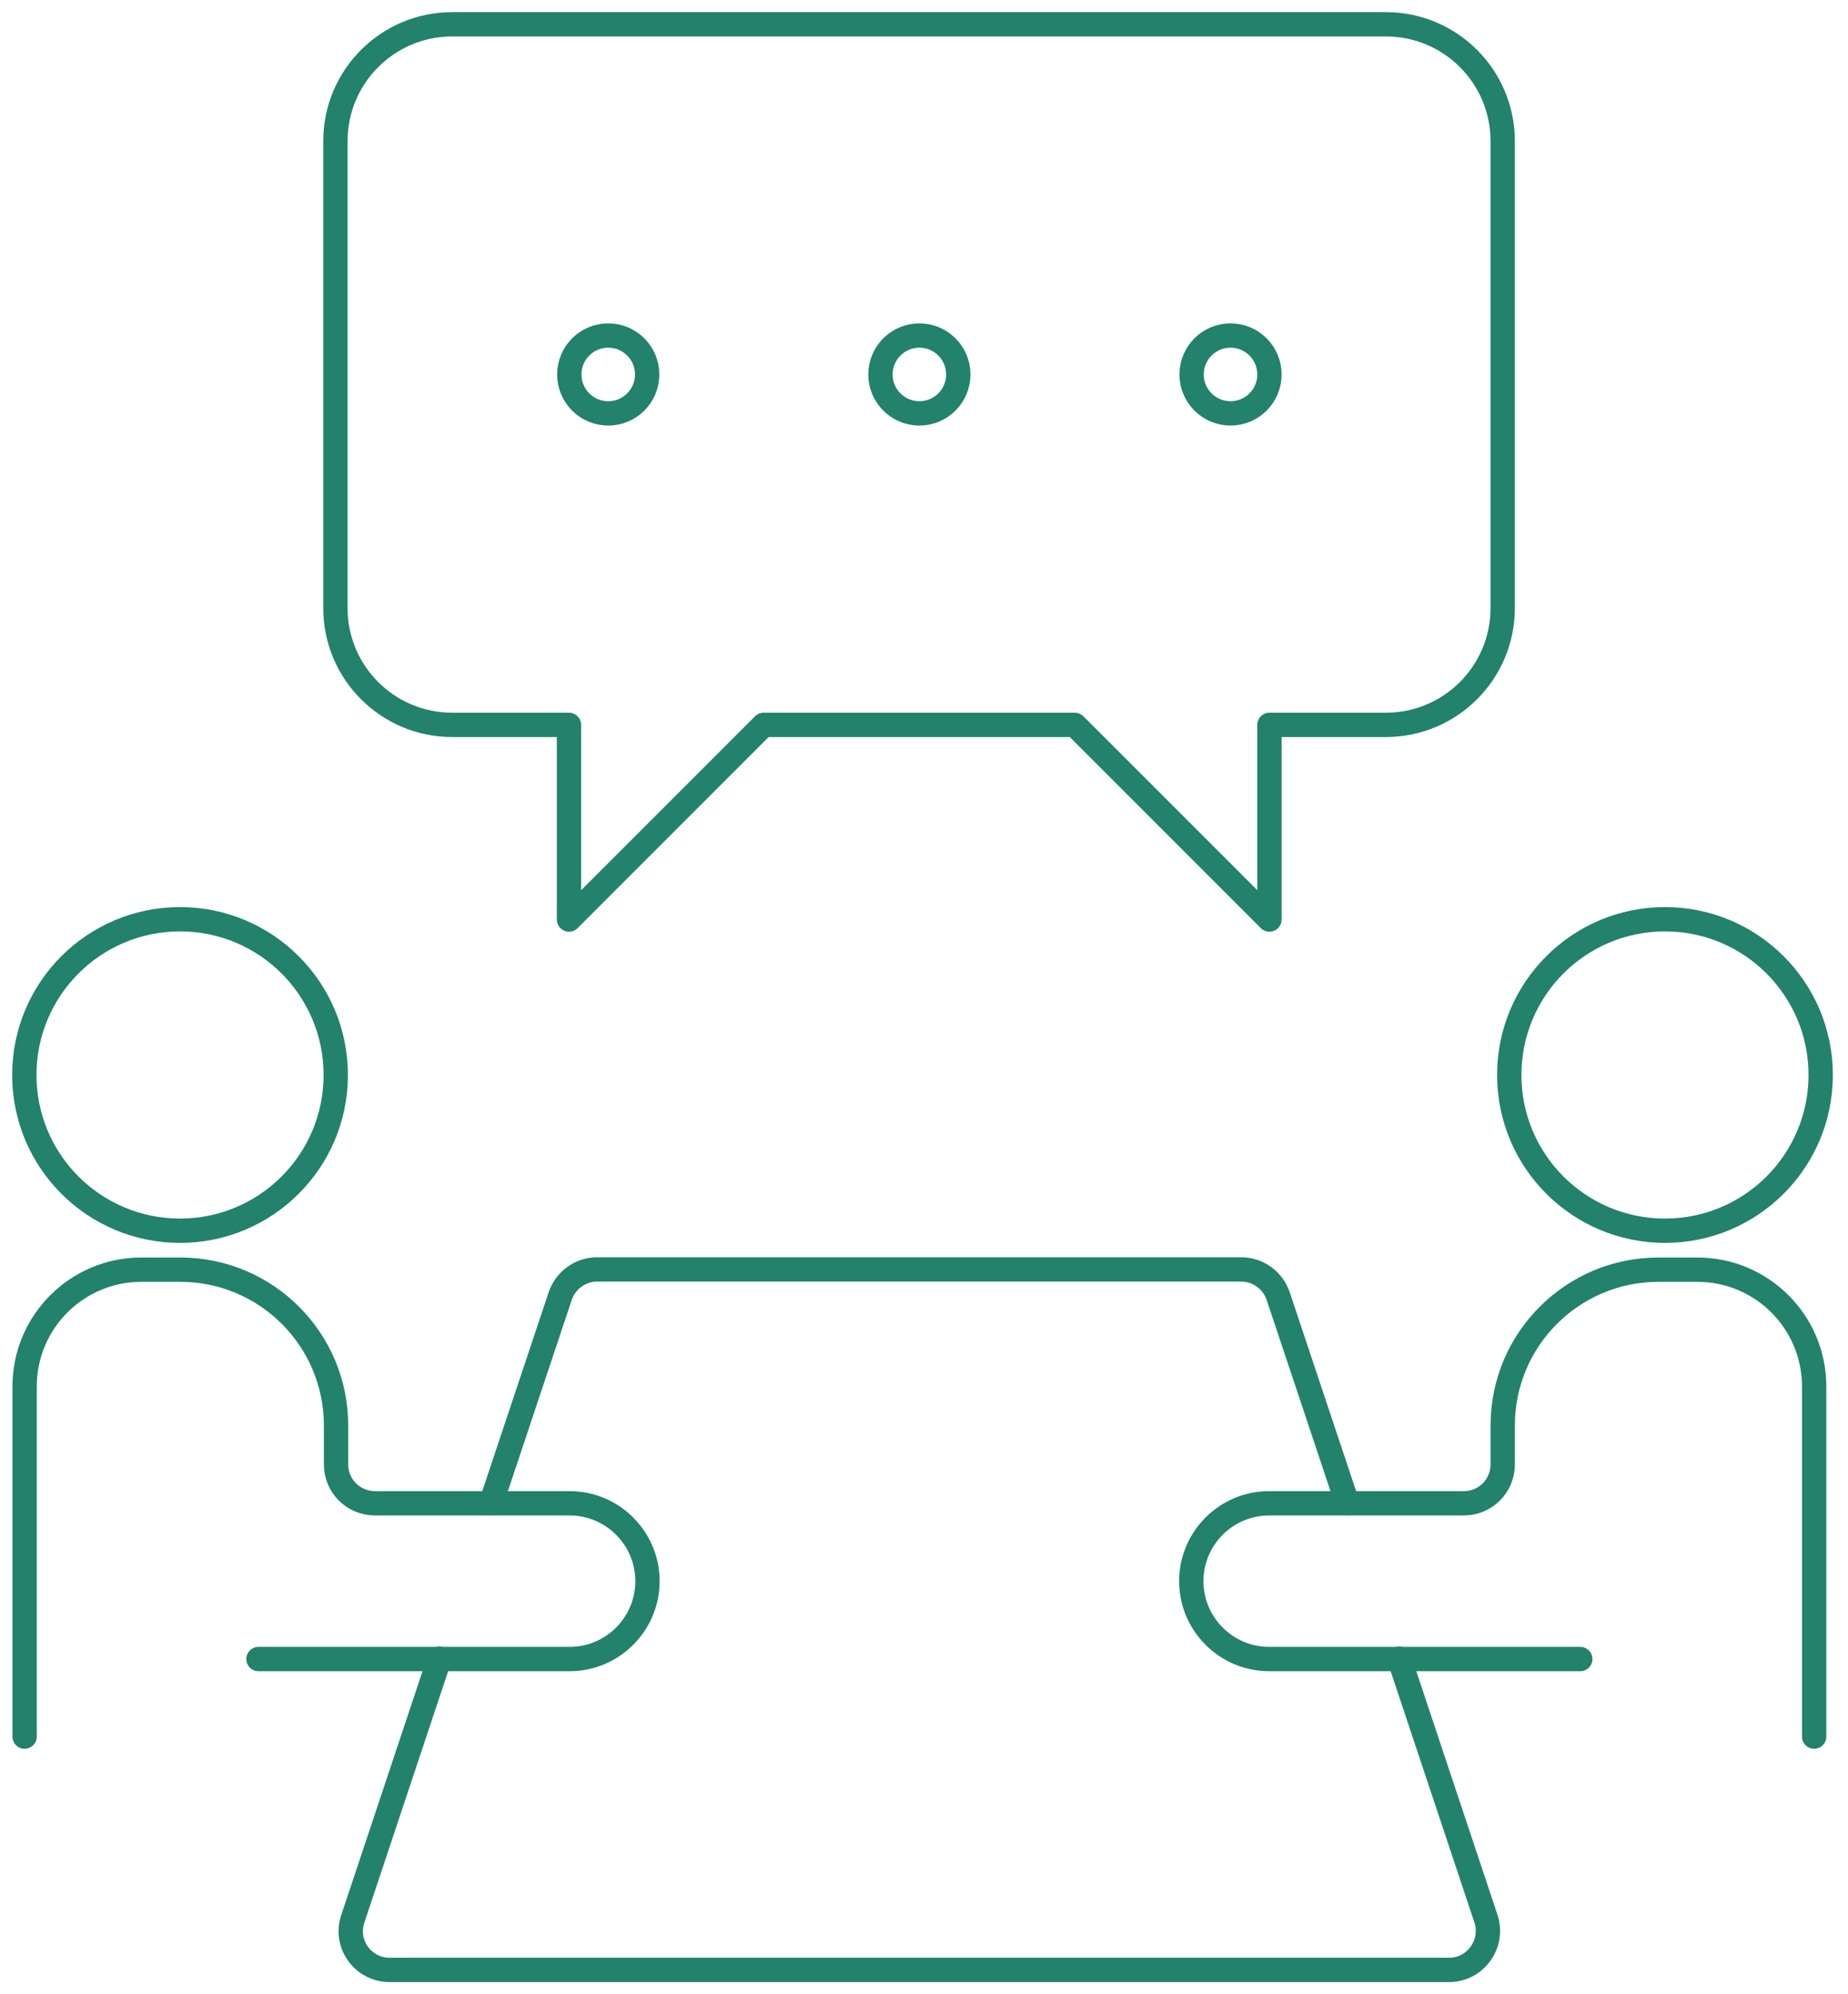
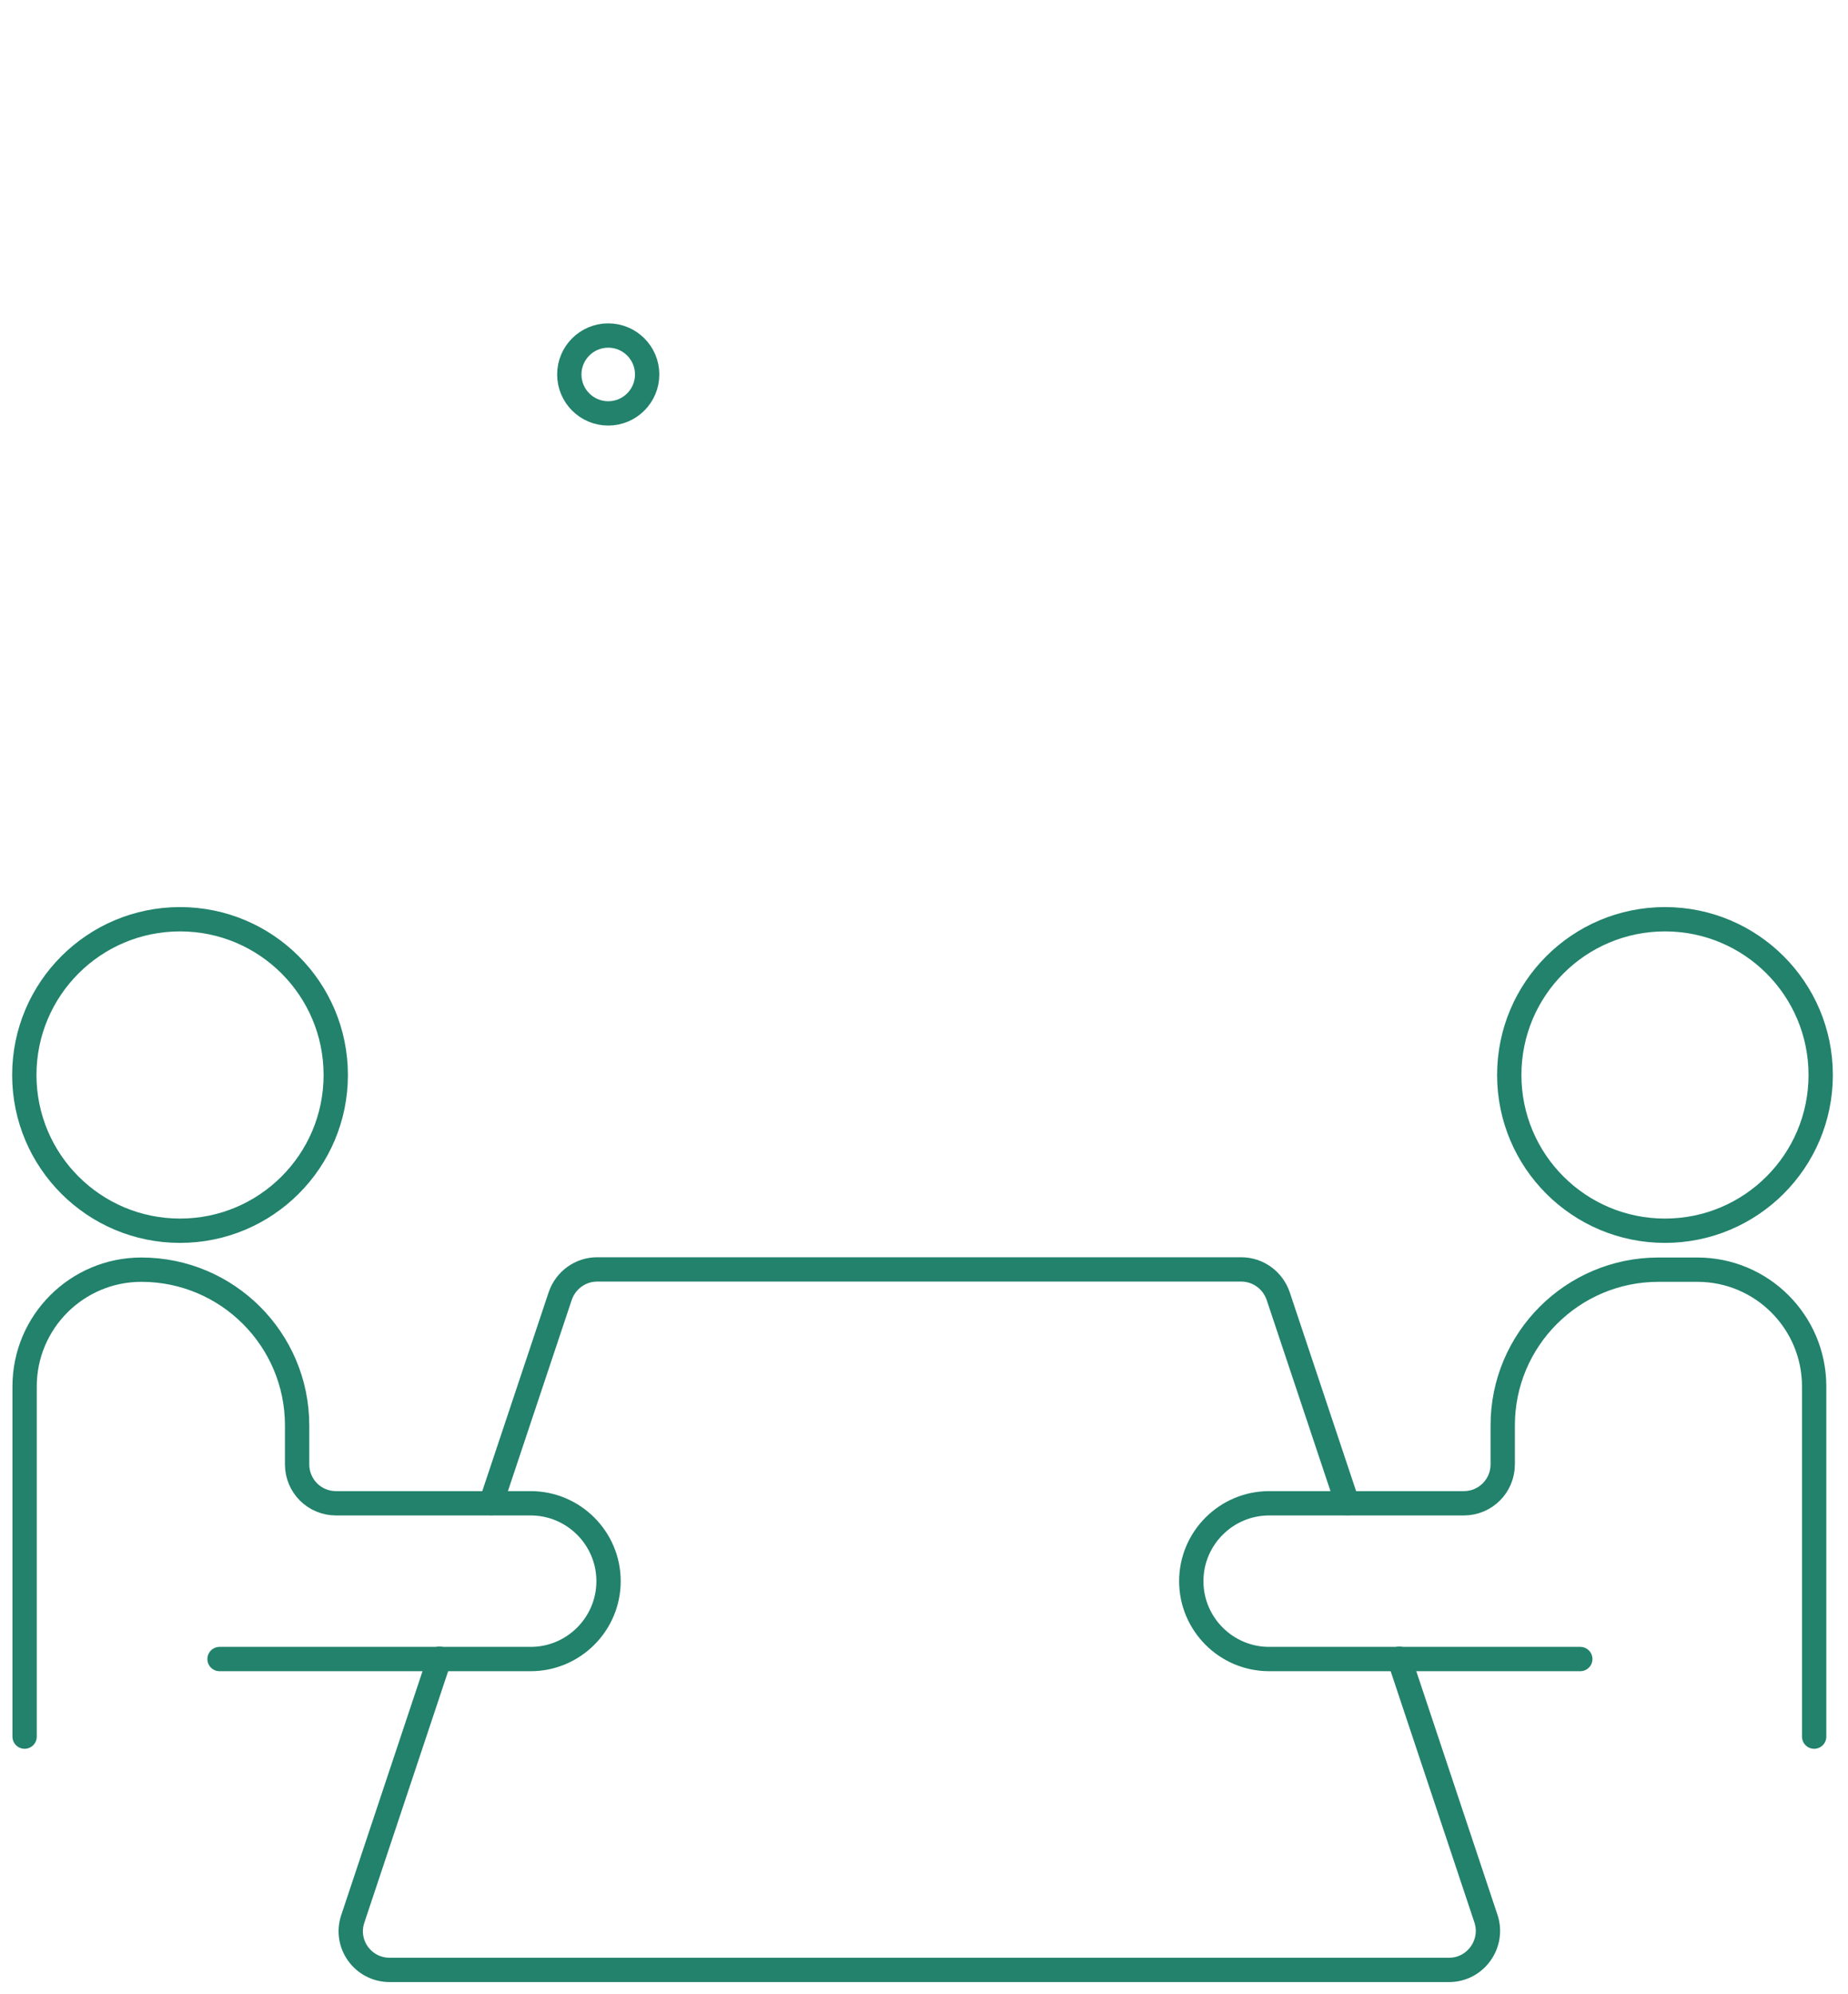
<svg xmlns="http://www.w3.org/2000/svg" fill="none" height="82" viewBox="0 0 76 82" width="76">
  <g stroke="#22826c" stroke-linecap="round" stroke-linejoin="round">
-     <path d="m1.012 71.406v-14.397c0-2.653 2.15-4.803 4.803-4.803h1.601c3.529 0 6.404 2.863 6.404 6.404v1.601c0 .888.713 1.601 1.601 1.601h8.005c1.764 0 3.202 1.437 3.202 3.202 0 1.764-1.437 3.202-3.202 3.202h-12.796" />
+     <path d="m1.012 71.406v-14.397c0-2.653 2.15-4.803 4.803-4.803c3.529 0 6.404 2.863 6.404 6.404v1.601c0 .888.713 1.601 1.601 1.601h8.005c1.764 0 3.202 1.437 3.202 3.202 0 1.764-1.437 3.202-3.202 3.202h-12.796" />
    <path d="m74.608 71.406v-14.397c0-2.653-2.15-4.803-4.803-4.803h-1.601c-3.529 0-6.404 2.863-6.404 6.404v1.601c0 .888-.713 1.601-1.601 1.601h-8.005c-1.764 0-3.202 1.437-3.202 3.202 0 1.764 1.437 3.202 3.202 3.202h12.796" />
    <path d="m7.404 50.605c3.537 0 6.404-2.867 6.404-6.404s-2.867-6.404-6.404-6.404c-3.537 0-6.404 2.867-6.404 6.404s2.867 6.404 6.404 6.404z" />
    <path d="m68.473 50.605c3.537 0 6.404-2.867 6.404-6.404s-2.867-6.404-6.404-6.404c-3.537 0-6.404 2.867-6.404 6.404s2.867 6.404 6.404 6.404z" />
    <path d="m18.074 68.204-3.564 10.692c-.351 1.04.421 2.103 1.519 2.103h43.564c1.087 0 1.858-1.075 1.519-2.103l-3.564-10.692" />
    <path d="m55.407 61.801-2.84-8.507c-.222-.654-.83-1.098-1.519-1.098h-26.491c-.689 0-1.297.444-1.519 1.098l-2.84 8.507" />
-     <path d="m57.009 29.805h-4.803v8.005l-8.005-8.005h-12.796l-8.005 8.005v-8.005h-4.803c-2.653 0-4.803-2.15-4.803-4.803v-19.2c0-2.653 2.15-4.803 4.803-4.803h38.399c2.653 0 4.803 2.15 4.803 4.803v19.2c0 2.653-2.15 4.803-4.803 4.803z" />
    <path d="m25.014 16.998c.884 0 1.601-.717 1.601-1.601 0-.884-.717-1.601-1.601-1.601-.884 0-1.601.717-1.601 1.601 0 .884.717 1.601 1.601 1.601z" />
-     <path d="m37.81 16.998c.884 0 1.601-.717 1.601-1.601 0-.884-.717-1.601-1.601-1.601s-1.601.717-1.601 1.601c0 .884.717 1.601 1.601 1.601z" />
-     <path d="m50.606 16.998c.884 0 1.601-.717 1.601-1.601 0-.884-.717-1.601-1.601-1.601s-1.601.717-1.601 1.601c0 .884.717 1.601 1.601 1.601z" />
  </g>
</svg>